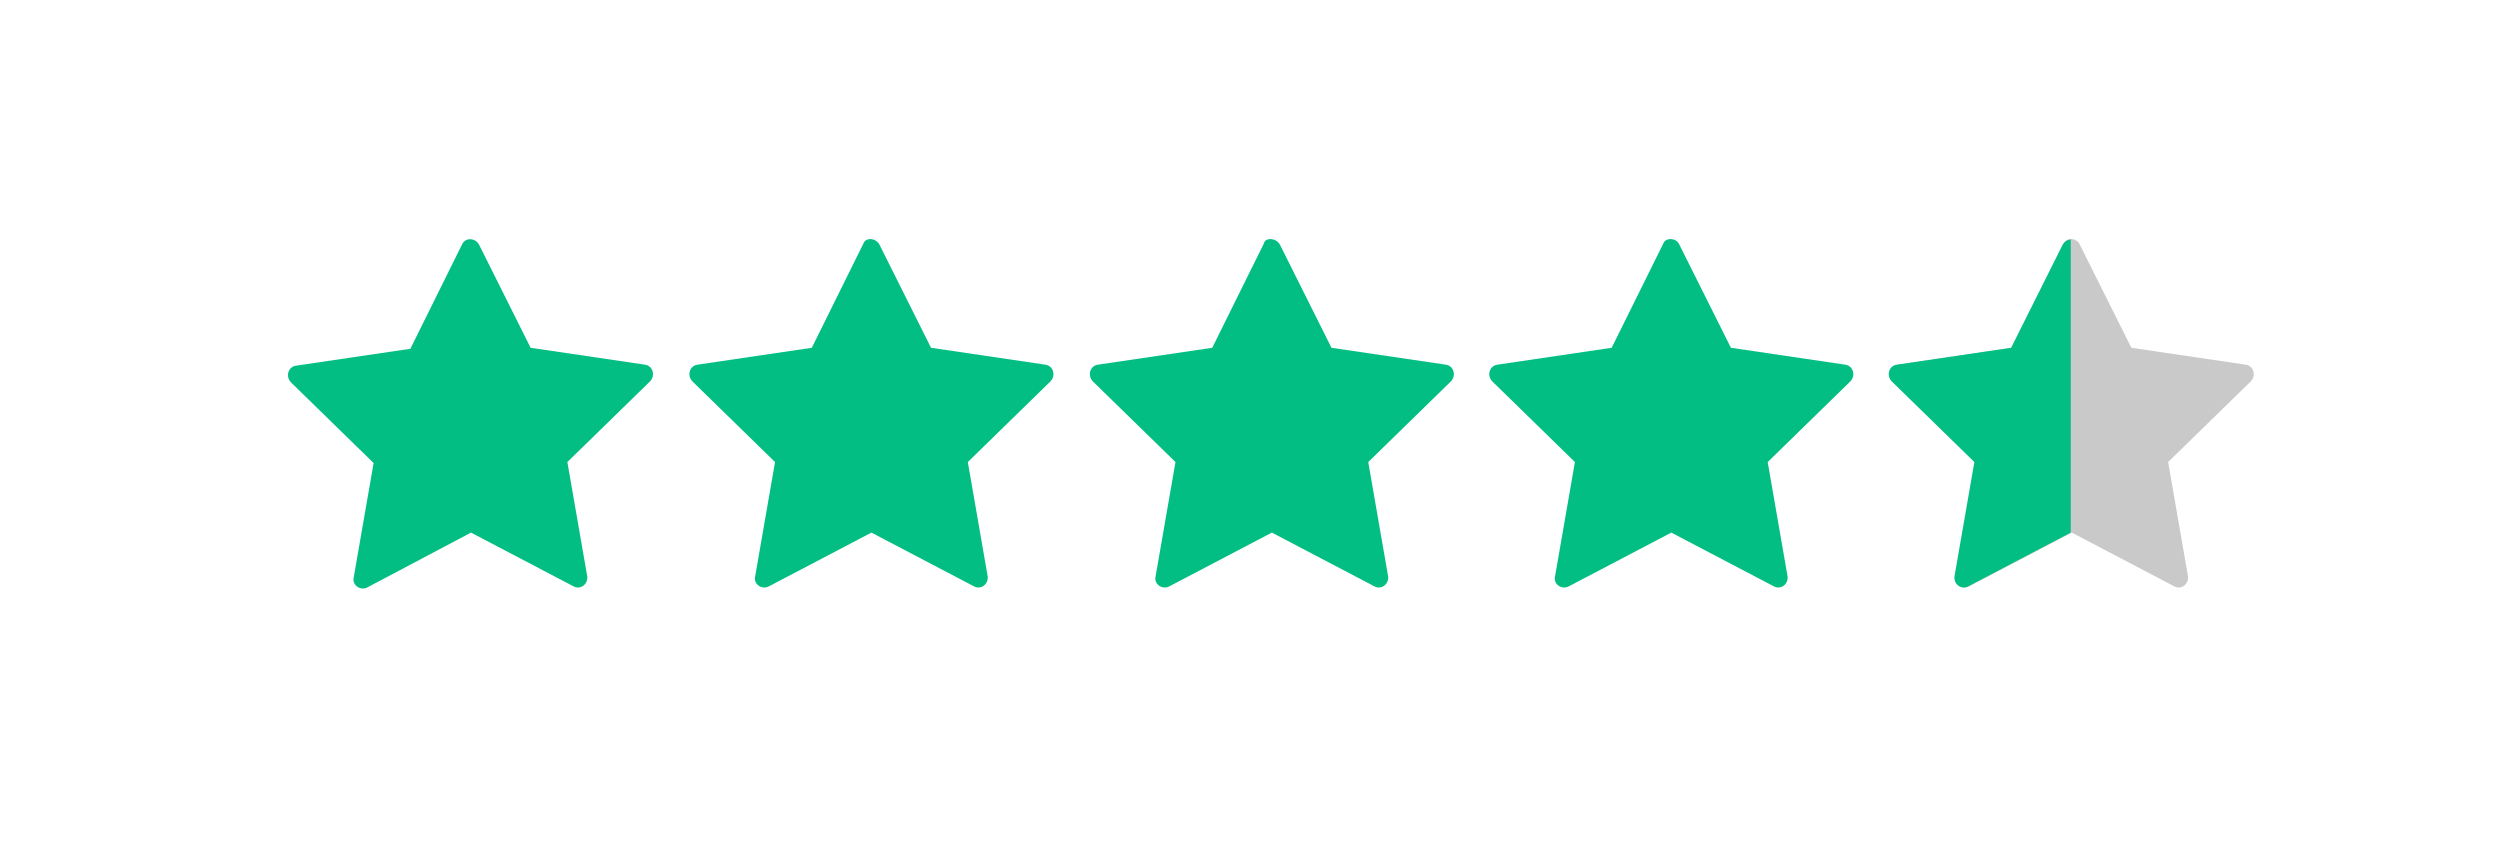
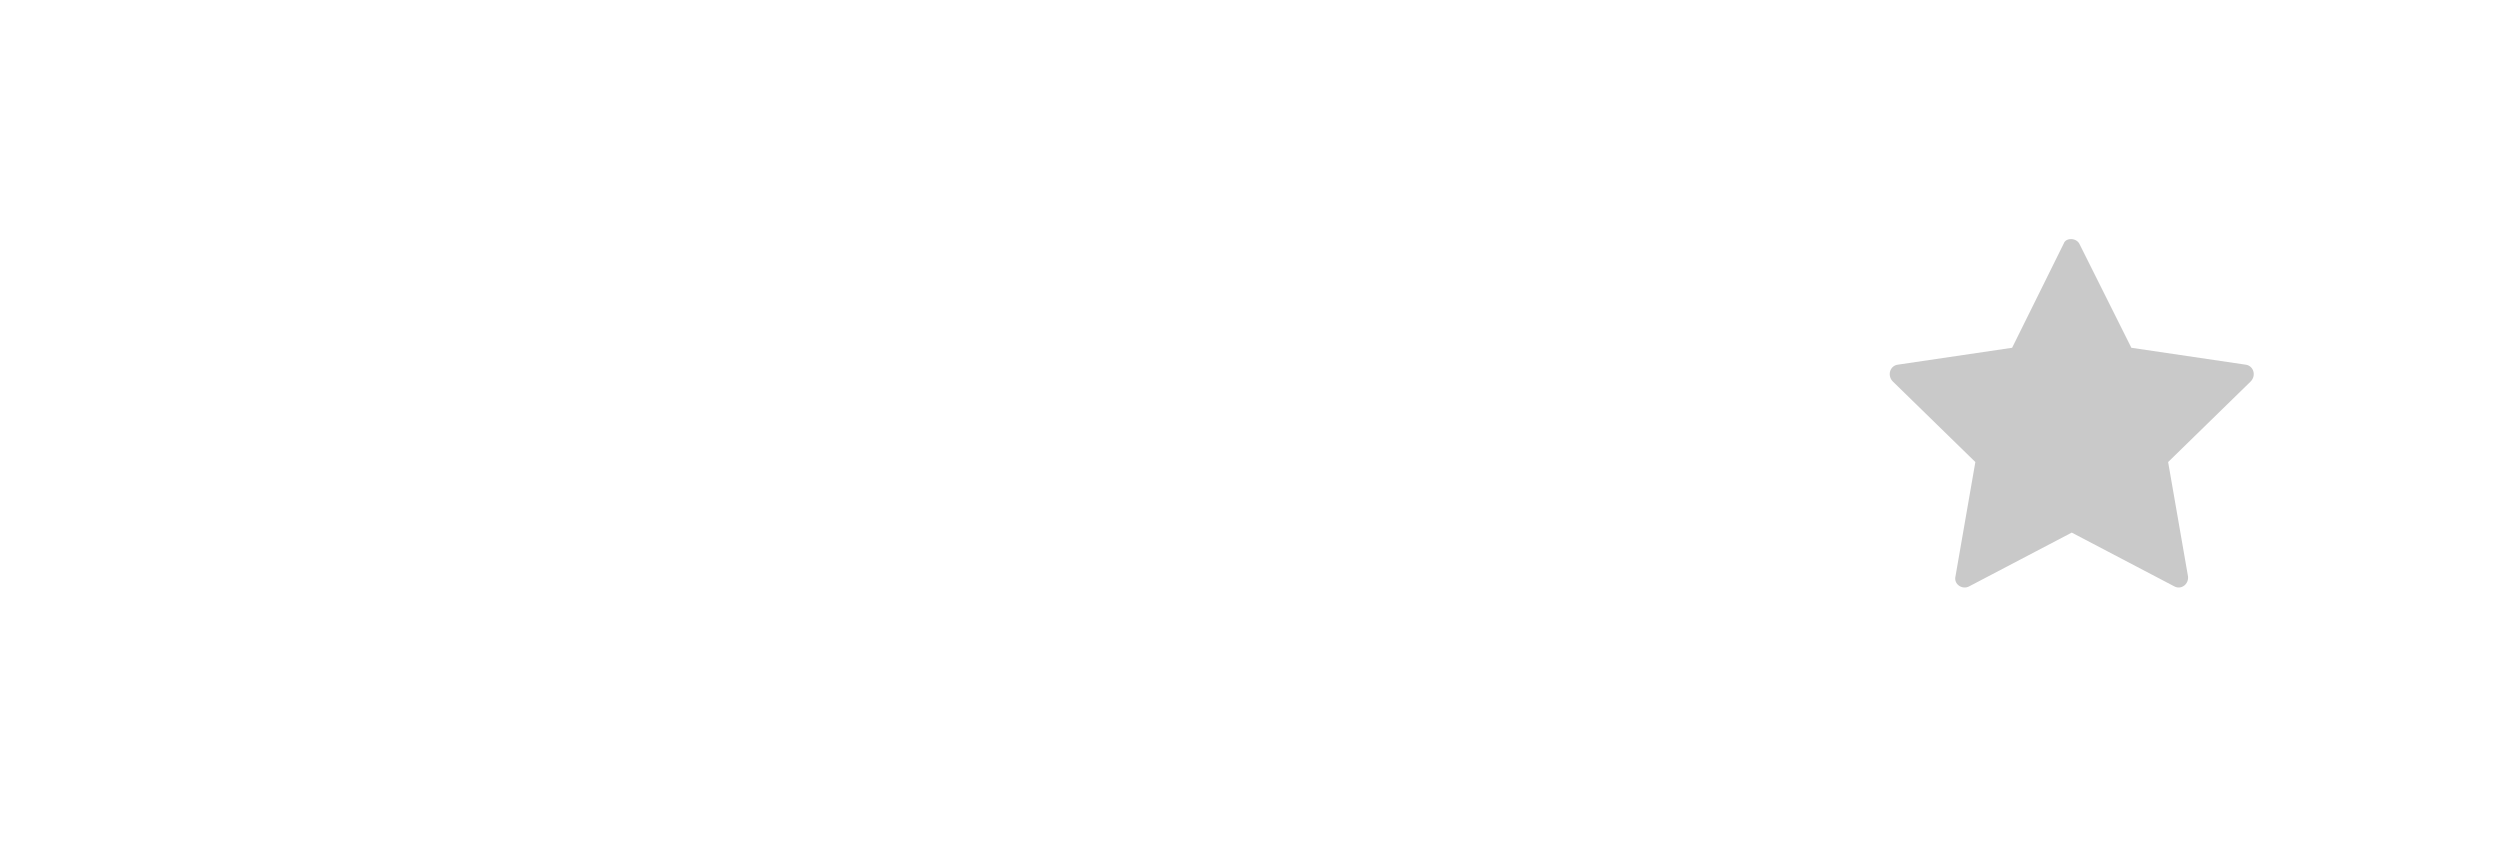
<svg xmlns="http://www.w3.org/2000/svg" version="1.1" id="Layer_1" x="0px" y="0px" viewBox="0 0 251.6 87.3" style="enable-background:new 0 0 251.6 87.3;" xml:space="preserve">
  <style type="text/css">
	.st0{fill:#03BE82;}
	.st1{fill:#C9C9C9;}
</style>
-   <path class="st0" d="M48.2,24.6L53.4,35l11.5,1.7c0.8,0.1,1.1,1.1,0.5,1.7l-8.3,8.1l2,11.5c0.1,0.8-0.7,1.4-1.4,1l-10.3-5.4L37,59.1  c-0.7,0.4-1.6-0.2-1.4-1l2-11.5l-8.3-8.1c-0.6-0.6-0.3-1.6,0.5-1.7l11.5-1.7l5.2-10.5C46.8,23.9,47.8,23.9,48.2,24.6z" />
-   <path class="st0" d="M88.5,24.6L93.7,35l11.5,1.7c0.8,0.1,1.1,1.1,0.5,1.7l-8.3,8.1l2,11.5c0.1,0.8-0.7,1.4-1.4,1l-10.3-5.4L77.4,59  c-0.7,0.4-1.6-0.2-1.4-1l2-11.5l-8.3-8.1c-0.6-0.6-0.3-1.6,0.5-1.7L81.7,35l5.2-10.5C87.1,23.9,88.1,23.9,88.5,24.6z" />
-   <path class="st0" d="M128.8,24.6L134,35l11.5,1.7c0.8,0.1,1.1,1.1,0.5,1.7l-8.3,8.1l2,11.5c0.1,0.8-0.7,1.4-1.4,1L128,53.6L117.7,59  c-0.7,0.4-1.6-0.2-1.4-1l2-11.5l-8.3-8.1c-0.6-0.6-0.3-1.6,0.5-1.7L122,35l5.2-10.5C127.3,23.9,128.4,23.9,128.8,24.6z" />
-   <path class="st0" d="M169,24.6l5.2,10.4l11.5,1.7c0.8,0.1,1.1,1.1,0.5,1.7l-8.3,8.1l2,11.5c0.1,0.8-0.7,1.4-1.4,1l-10.3-5.4  L157.9,59c-0.7,0.4-1.6-0.2-1.4-1l2-11.5l-8.3-8.1c-0.6-0.6-0.3-1.6,0.5-1.7l11.5-1.7l5.2-10.5C167.6,23.9,168.7,23.9,169,24.6z" />
  <path class="st1" d="M209.3,24.6l5.2,10.4l11.5,1.7c0.8,0.1,1.1,1.1,0.5,1.7l-8.3,8.1l2,11.5c0.1,0.8-0.7,1.4-1.4,1l-10.3-5.4  L198.2,59c-0.7,0.4-1.6-0.2-1.4-1l2-11.5l-8.3-8.1c-0.6-0.6-0.3-1.6,0.5-1.7l11.5-1.7l5.2-10.5C207.9,23.9,209,23.9,209.3,24.6z" />
-   <path class="st0" d="M208.5,24.1c-0.4,0-0.7,0.2-0.9,0.5L202.4,35l-11.5,1.7c-0.8,0.1-1.1,1.1-0.5,1.7l8.3,8.1l-2,11.5  c-0.1,0.8,0.7,1.4,1.4,1l10.3-5.4l0,0V24.1H208.5z" />
</svg>